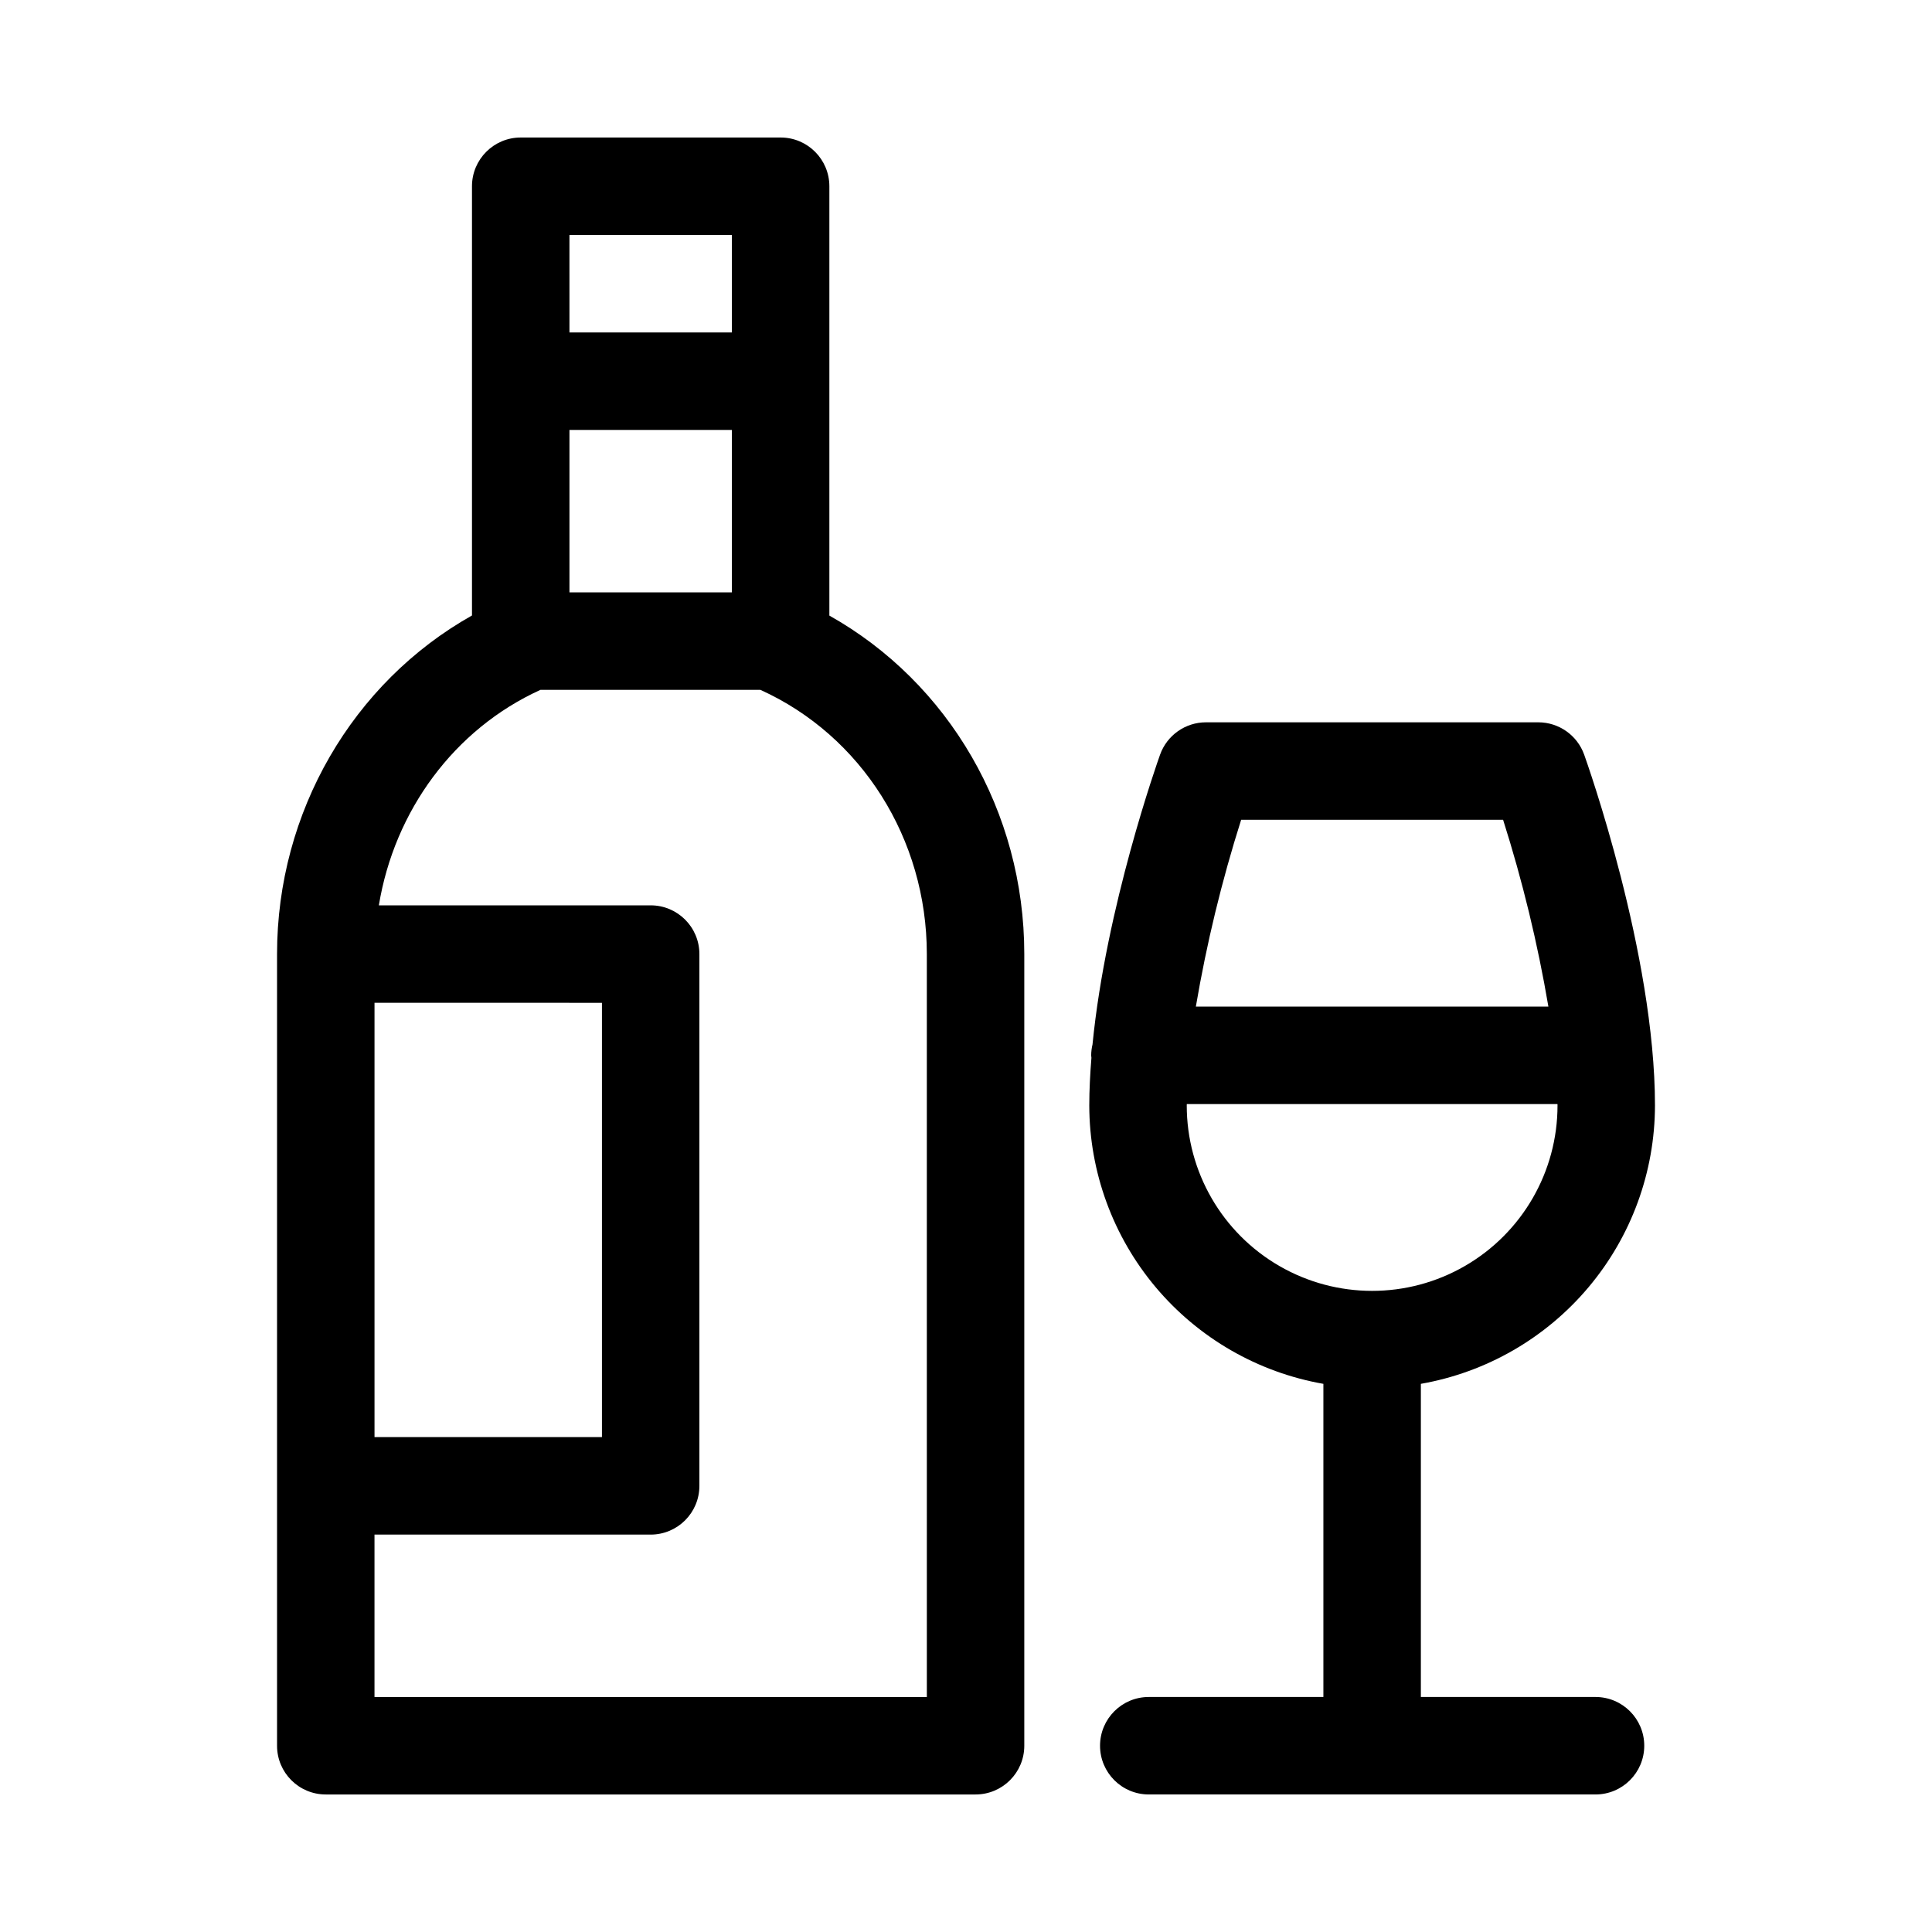
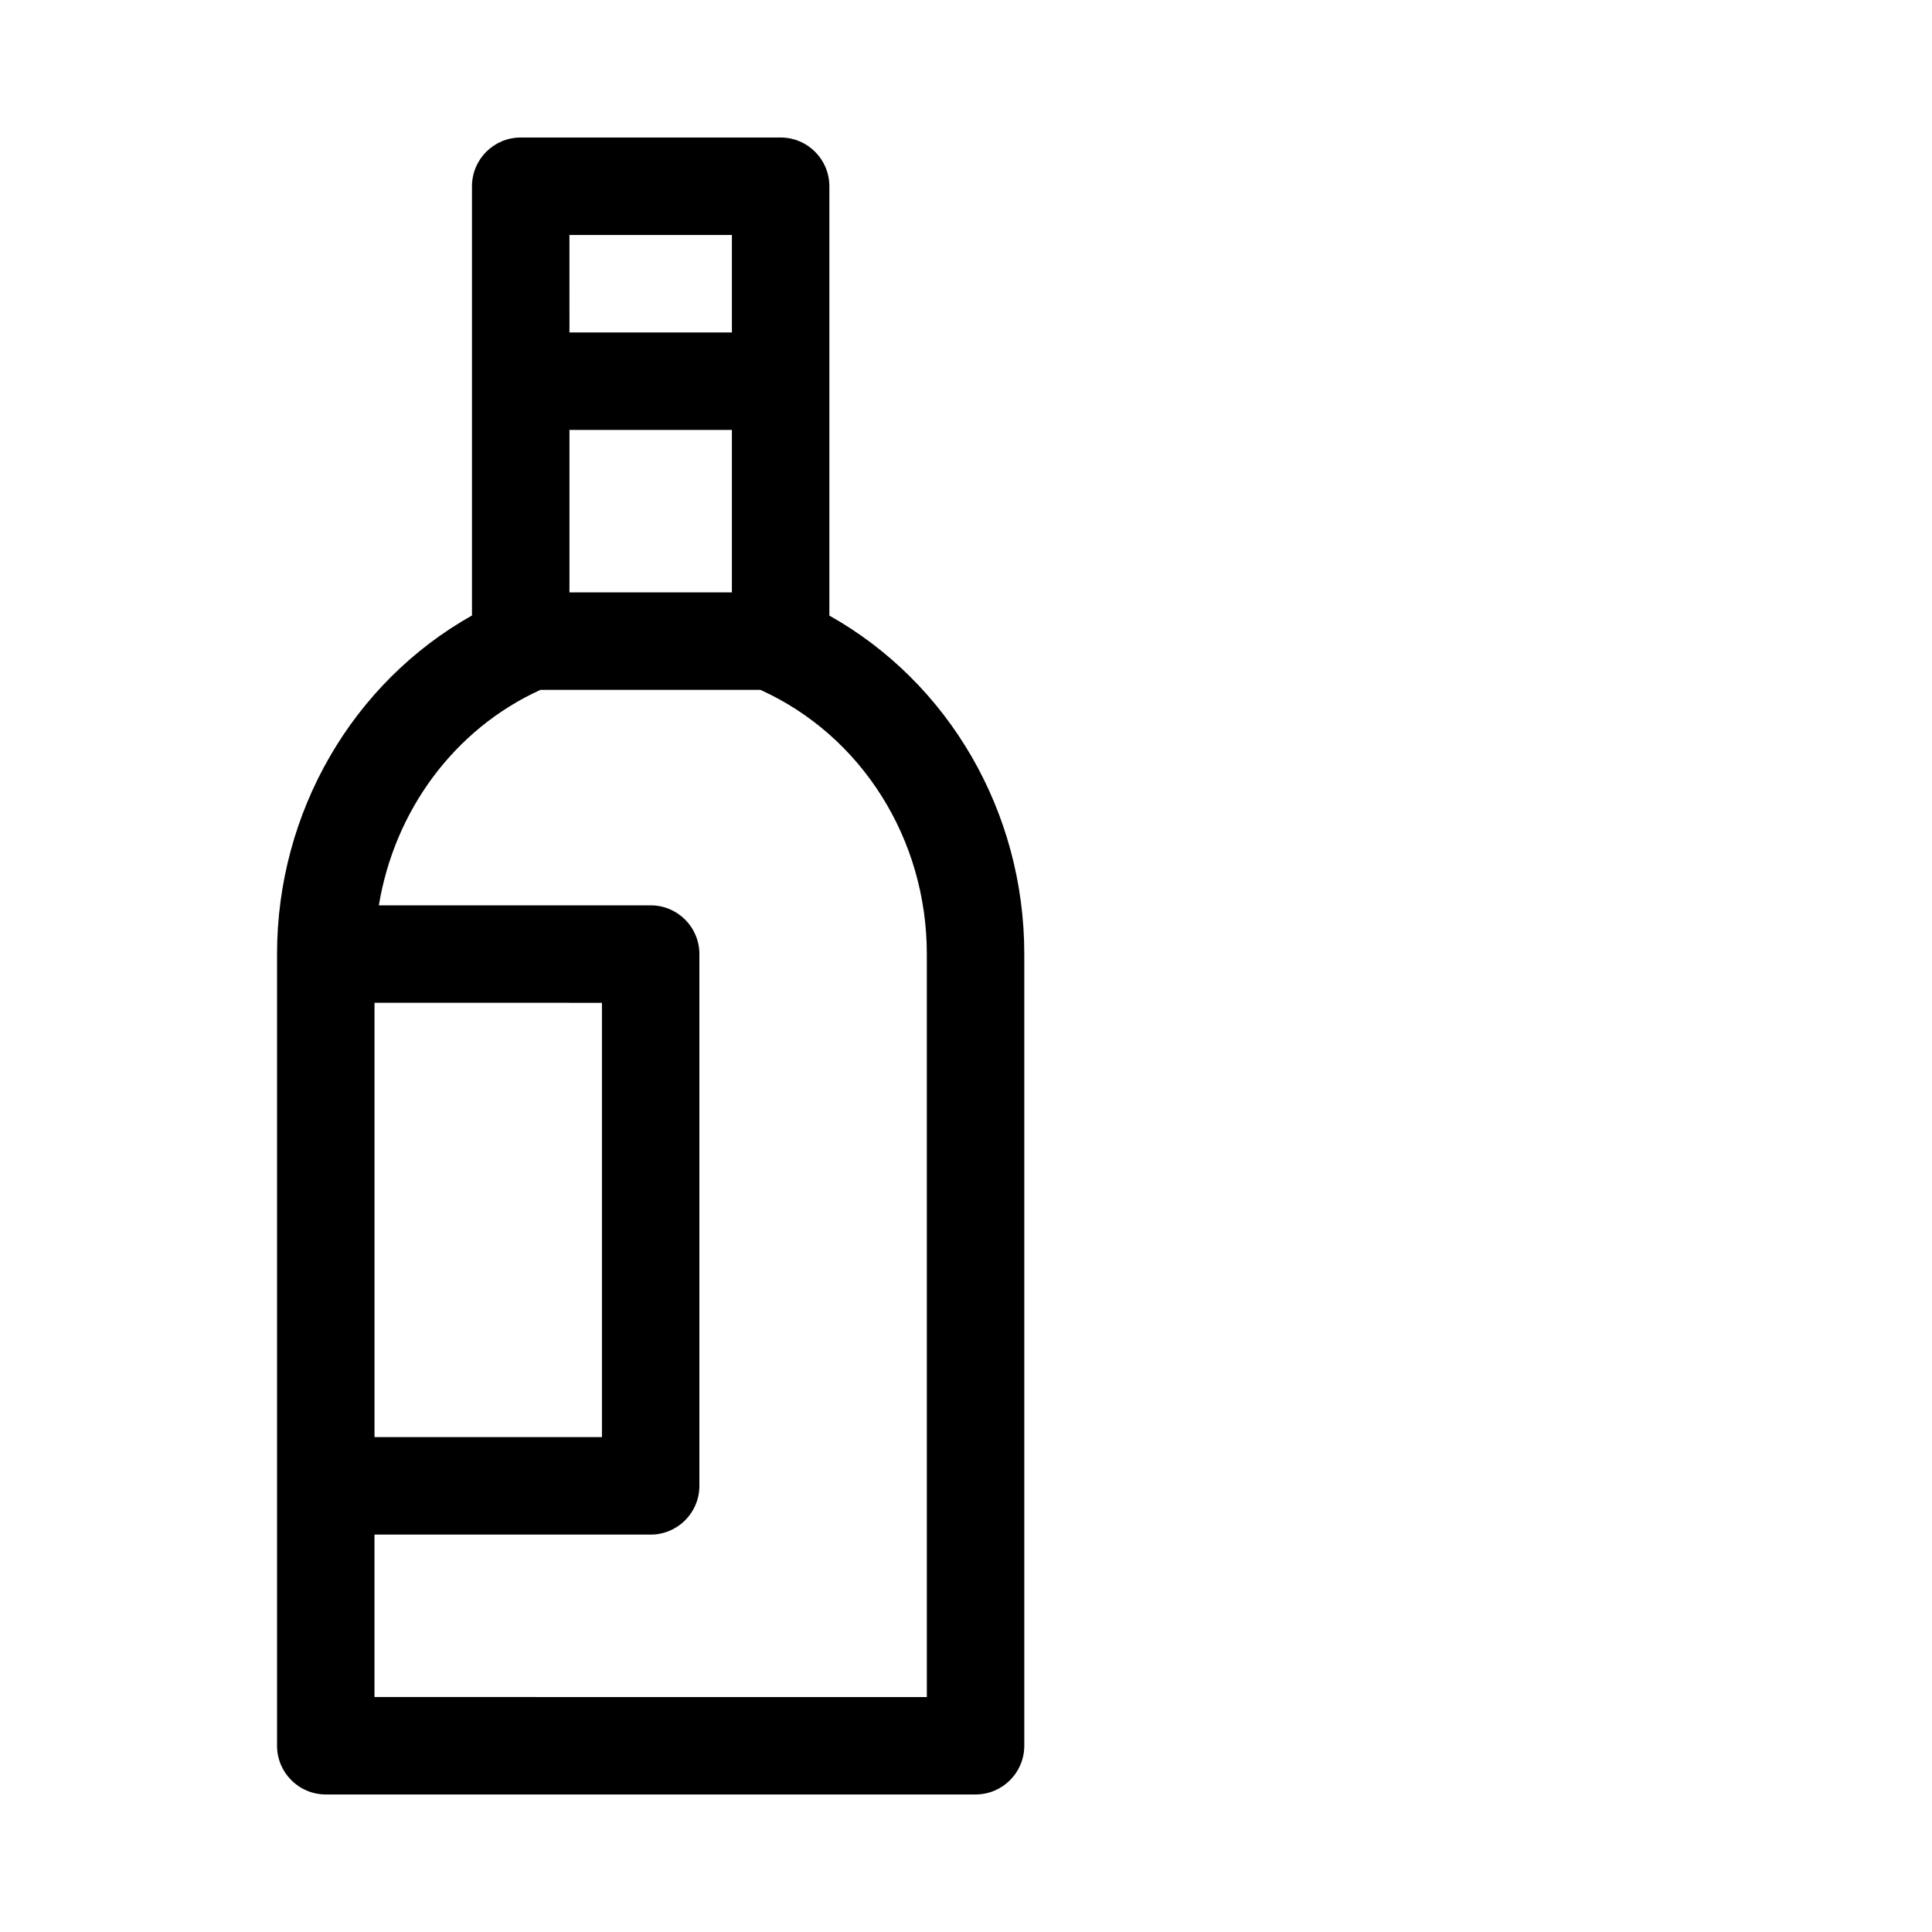
<svg xmlns="http://www.w3.org/2000/svg" fill="#000000" width="800px" height="800px" version="1.1" viewBox="144 144 512 512">
  <g>
-     <path d="m566.82 593.72h-46.277v-82.988c17.359-3.047 33.09-12.113 44.434-25.602 11.348-13.488 17.582-30.539 17.609-48.164 0-40.156-18.004-90.852-18.766-92.988v0.004c-1.84-5.137-6.707-8.562-12.16-8.562h-88.066c-5.453 0-10.32 3.426-12.16 8.562-0.664 1.855-14.332 40.375-17.906 76.785h0.004c-0.23 0.953-0.352 1.926-0.359 2.906 0 0.223 0.055 0.43 0.066 0.648-0.34 4.277-0.57 8.523-0.57 12.645 0.031 17.625 6.266 34.68 17.609 48.168s27.074 22.551 44.434 25.602v82.984h-46.277c-7.133 0-12.914 5.785-12.914 12.918s5.781 12.914 12.914 12.914h118.39c7.133 0 12.918-5.781 12.918-12.914s-5.785-12.918-12.918-12.918zm-93.902-232.47h69.418c5.144 16.203 9.156 32.746 12.004 49.508h-93.426c2.852-16.762 6.859-33.305 12.004-49.508zm-14.418 75.715c0-0.121 0.016-0.254 0.016-0.379h98.23c0 0.121 0.016 0.254 0.016 0.379h-0.004c0 17.555-9.363 33.773-24.566 42.547-15.199 8.777-33.926 8.777-49.129 0-15.199-8.773-24.562-24.992-24.562-42.547z" />
    <path d="m363.79 307.14v-113.78c0-7.133-5.785-12.918-12.914-12.918h-68.883c-7.133 0-12.914 5.785-12.914 12.918v113.75c-31.625 17.785-51.66 52.094-51.66 89.719v209.81c0 7.133 5.781 12.914 12.914 12.914h172.2c7.129 0 12.914-5.781 12.914-12.914v-209.81c0-37.738-20.016-71.922-51.66-89.695zm-68.879-49.203h43.051v43.051h-43.051zm43.051-51.66v25.828h-43.051l-0.004-25.828zm-34.441 203.48v115.09h-60.273v-115.1zm86.102 183.98-146.38-0.004v-43.051h73.184l0.004 0.004c7.133-0.004 12.914-5.785 12.914-12.918v-140.93c0-7.133-5.781-12.914-12.914-12.914h-72.031c4.125-25.066 19.965-46.707 42.824-57.105h58.293c26.801 12.137 44.102 39.492 44.102 70.02z" />
  </g>
</svg>